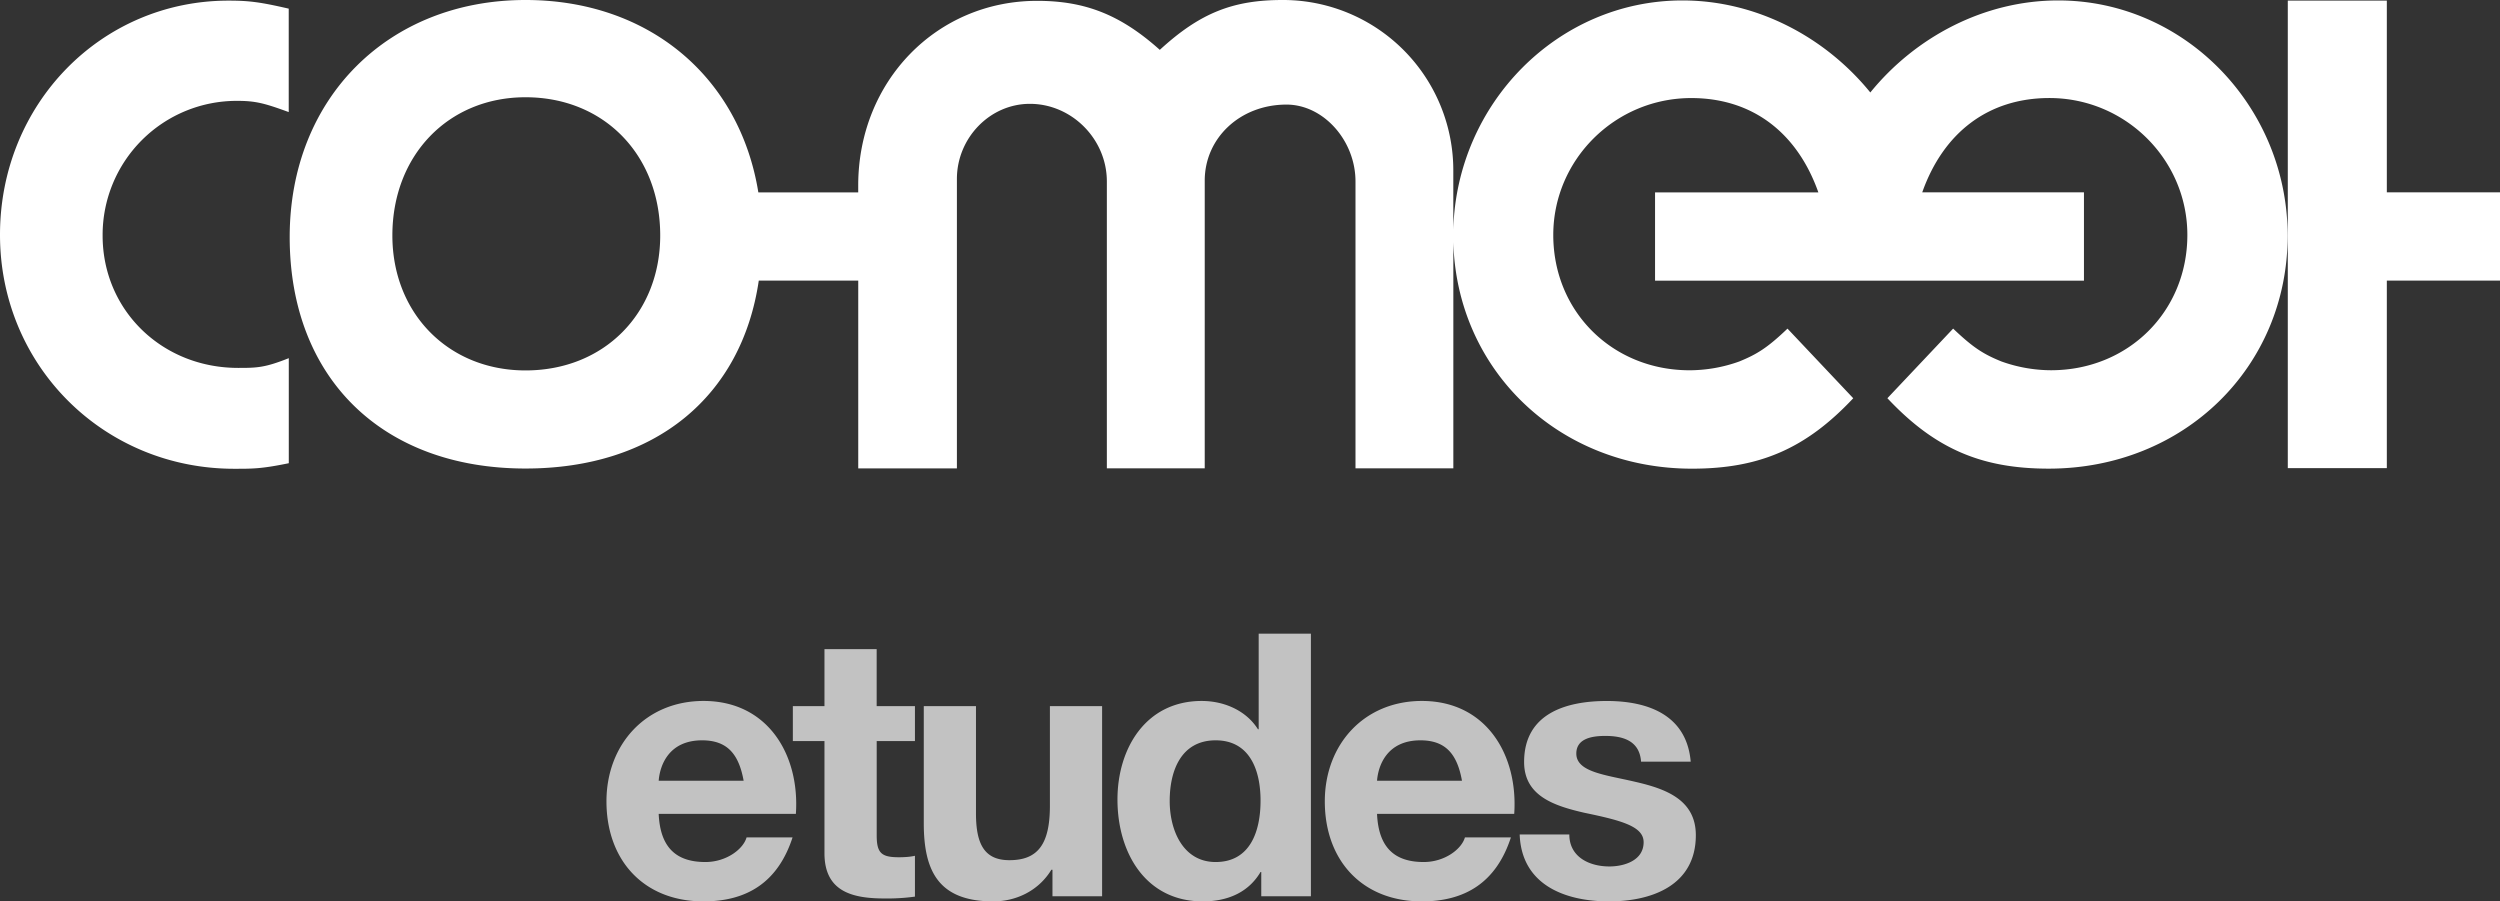
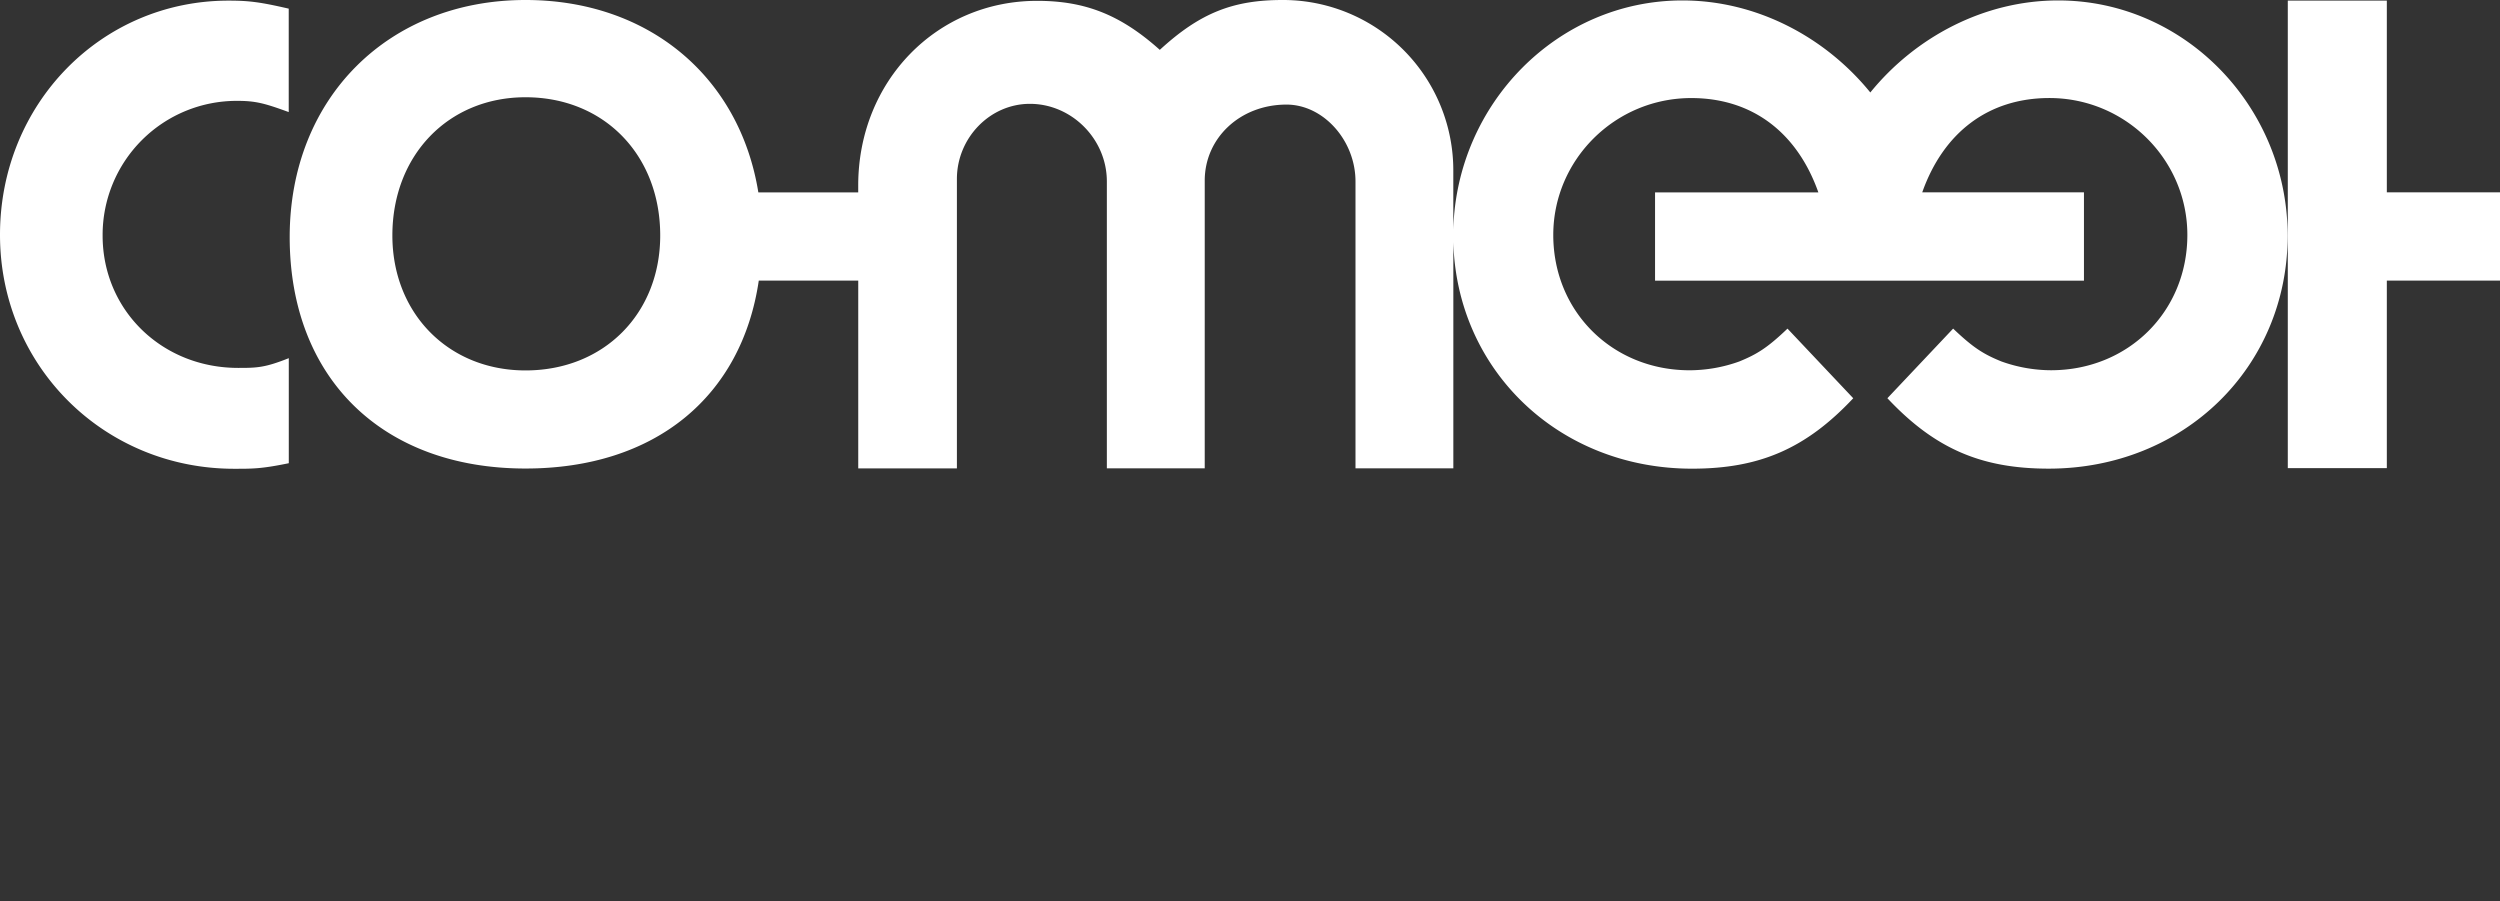
<svg xmlns="http://www.w3.org/2000/svg" width="80.076" height="28.872" viewBox="0 0 80.076 28.872">
  <rect x="0" y="0" width="80.076" height="28.872" fill="#333333" stroke="none" />
  <g opacity=".7" fill="#FFF">
-     <path d="M21.098 26.068c.047 1.072.554 1.543 1.496 1.543.671 0 1.213-.412 1.319-.789h1.473c-.471 1.449-1.473 2.05-2.851 2.05-1.92 0-3.11-1.319-3.11-3.204 0-1.826 1.26-3.216 3.11-3.216 2.073 0 3.086 1.743 2.957 3.616h-4.394zm2.721-1.06c-.153-.848-.518-1.295-1.331-1.295-1.083 0-1.354.824-1.39 1.295h2.721zM28.081 22.617h1.225v1.119h-1.225v3.016c0 .565.142.706.707.706.188 0 .365-.012.518-.047v1.308a6.435 6.435 0 0 1-.978.059c-1.037 0-1.92-.224-1.92-1.448v-3.593h-1.013v-1.119h1.013v-1.826h1.672v1.825zM35.301 28.707h-1.59v-.848h-.035c-.424.694-1.154 1.013-1.861 1.013-1.778 0-2.226-1.001-2.226-2.509v-3.746h1.672v3.439c0 1.001.283 1.496 1.072 1.496.907 0 1.296-.507 1.296-1.743v-3.192h1.672v6.09zM40.399 27.93h-.023c-.389.659-1.061.942-1.85.942-1.837 0-2.733-1.566-2.733-3.263 0-1.638.907-3.157 2.698-3.157.718 0 1.425.306 1.802.907h.023v-3.063h1.673v8.411h-1.59v-.777zm-1.461-4.217c-1.095 0-1.472.954-1.472 1.943 0 .954.436 1.955 1.472 1.955 1.096 0 1.438-.966 1.438-1.967 0-.99-.354-1.931-1.438-1.931zM44.107 26.068c.047 1.072.554 1.543 1.496 1.543.671 0 1.213-.412 1.319-.789h1.473c-.471 1.449-1.473 2.05-2.851 2.05-1.92 0-3.11-1.319-3.11-3.204 0-1.826 1.26-3.216 3.11-3.216 2.073 0 3.086 1.743 2.957 3.616h-4.394zm2.721-1.06c-.153-.848-.518-1.295-1.331-1.295-1.083 0-1.354.824-1.39 1.295h2.721zM50.266 26.729c0 .718.636 1.024 1.284 1.024.471 0 1.096-.188 1.096-.777 0-.507-.707-.695-1.896-.942-.978-.224-1.932-.542-1.932-1.626 0-1.555 1.343-1.955 2.65-1.955 1.319 0 2.556.447 2.686 1.943h-1.59c-.047-.647-.542-.824-1.143-.824-.377 0-.931.059-.931.565 0 .601.954.683 1.896.907.978.224 1.932.577 1.932 1.708 0 1.602-1.401 2.12-2.78 2.12-1.414 0-2.804-.53-2.862-2.144h1.59z" />
-   </g>
+     </g>
  <g fill="#FFF">
    <path d="M80.076 6.161h-3.625V.02h-3.172v14.974h3.172V8.988h3.625zM65.925.014c-2.38 0-4.578 1.176-6.018 2.948C58.467 1.19 56.27.014 53.888.014c-3.993 0-7.234 3.303-7.338 7.34V5.472A5.456 5.456 0 0 0 41.079 0c-1.592 0-2.646.418-3.93 1.597C35.89.471 34.759.027 33.218.027c-3.211 0-5.729 2.565-5.729 5.917v.218H24.29C23.693 2.466 20.783 0 16.832 0c-4.393 0-7.553 3.141-7.553 7.594 0 4.504 2.955 7.413 7.553 7.413 4.152 0 6.924-2.303 7.472-6.019h3.186v6.014h3.16v-9.27c0-1.309 1.053-2.406 2.338-2.406 1.336 0 2.465 1.124 2.465 2.486v9.189h3.135V5.785c0-1.361 1.131-2.435 2.619-2.435 1.184 0 2.21 1.152 2.21 2.462v9.189h3.134V7.749c.104 4.107 3.374 7.263 7.646 7.263 2.158 0 3.647-.641 5.163-2.256l-2.106-2.23c-.643.615-.977.82-1.541 1.051a4.724 4.724 0 0 1-1.594.283c-2.465 0-4.367-1.873-4.367-4.334 0-2.41 1.979-4.385 4.42-4.385 1.948 0 3.39 1.097 4.071 3.021h-5.231v2.827H66.75V6.161h-5.18c.682-1.924 2.125-3.021 4.073-3.021 2.44 0 4.419 1.975 4.419 4.385 0 2.461-1.901 4.334-4.368 4.334a4.741 4.741 0 0 1-1.592-.283c-.564-.23-.899-.436-1.542-1.051l-2.106 2.23c1.516 1.615 3.006 2.256 5.164 2.256 4.342 0 7.656-3.256 7.656-7.461-.001-4.126-3.29-7.536-7.349-7.536zM16.832 11.865c-2.466 0-4.264-1.827-4.264-4.323 0-2.575 1.798-4.427 4.264-4.427 2.518 0 4.315 1.852 4.315 4.427 0 2.496-1.797 4.323-4.315 4.323zM3.287 7.547a4.293 4.293 0 0 1 4.316-4.316c.591 0 .873.078 1.645.359V.277C8.348.07 7.988.02 7.321.02 3.237.02 0 3.334 0 7.521c0 4.186 3.314 7.494 7.502 7.494.592 0 .874.002 1.748-.178v-3.365c-.771.308-1.029.312-1.621.312-2.44.001-4.342-1.848-4.342-4.237z" />
  </g>
</svg>